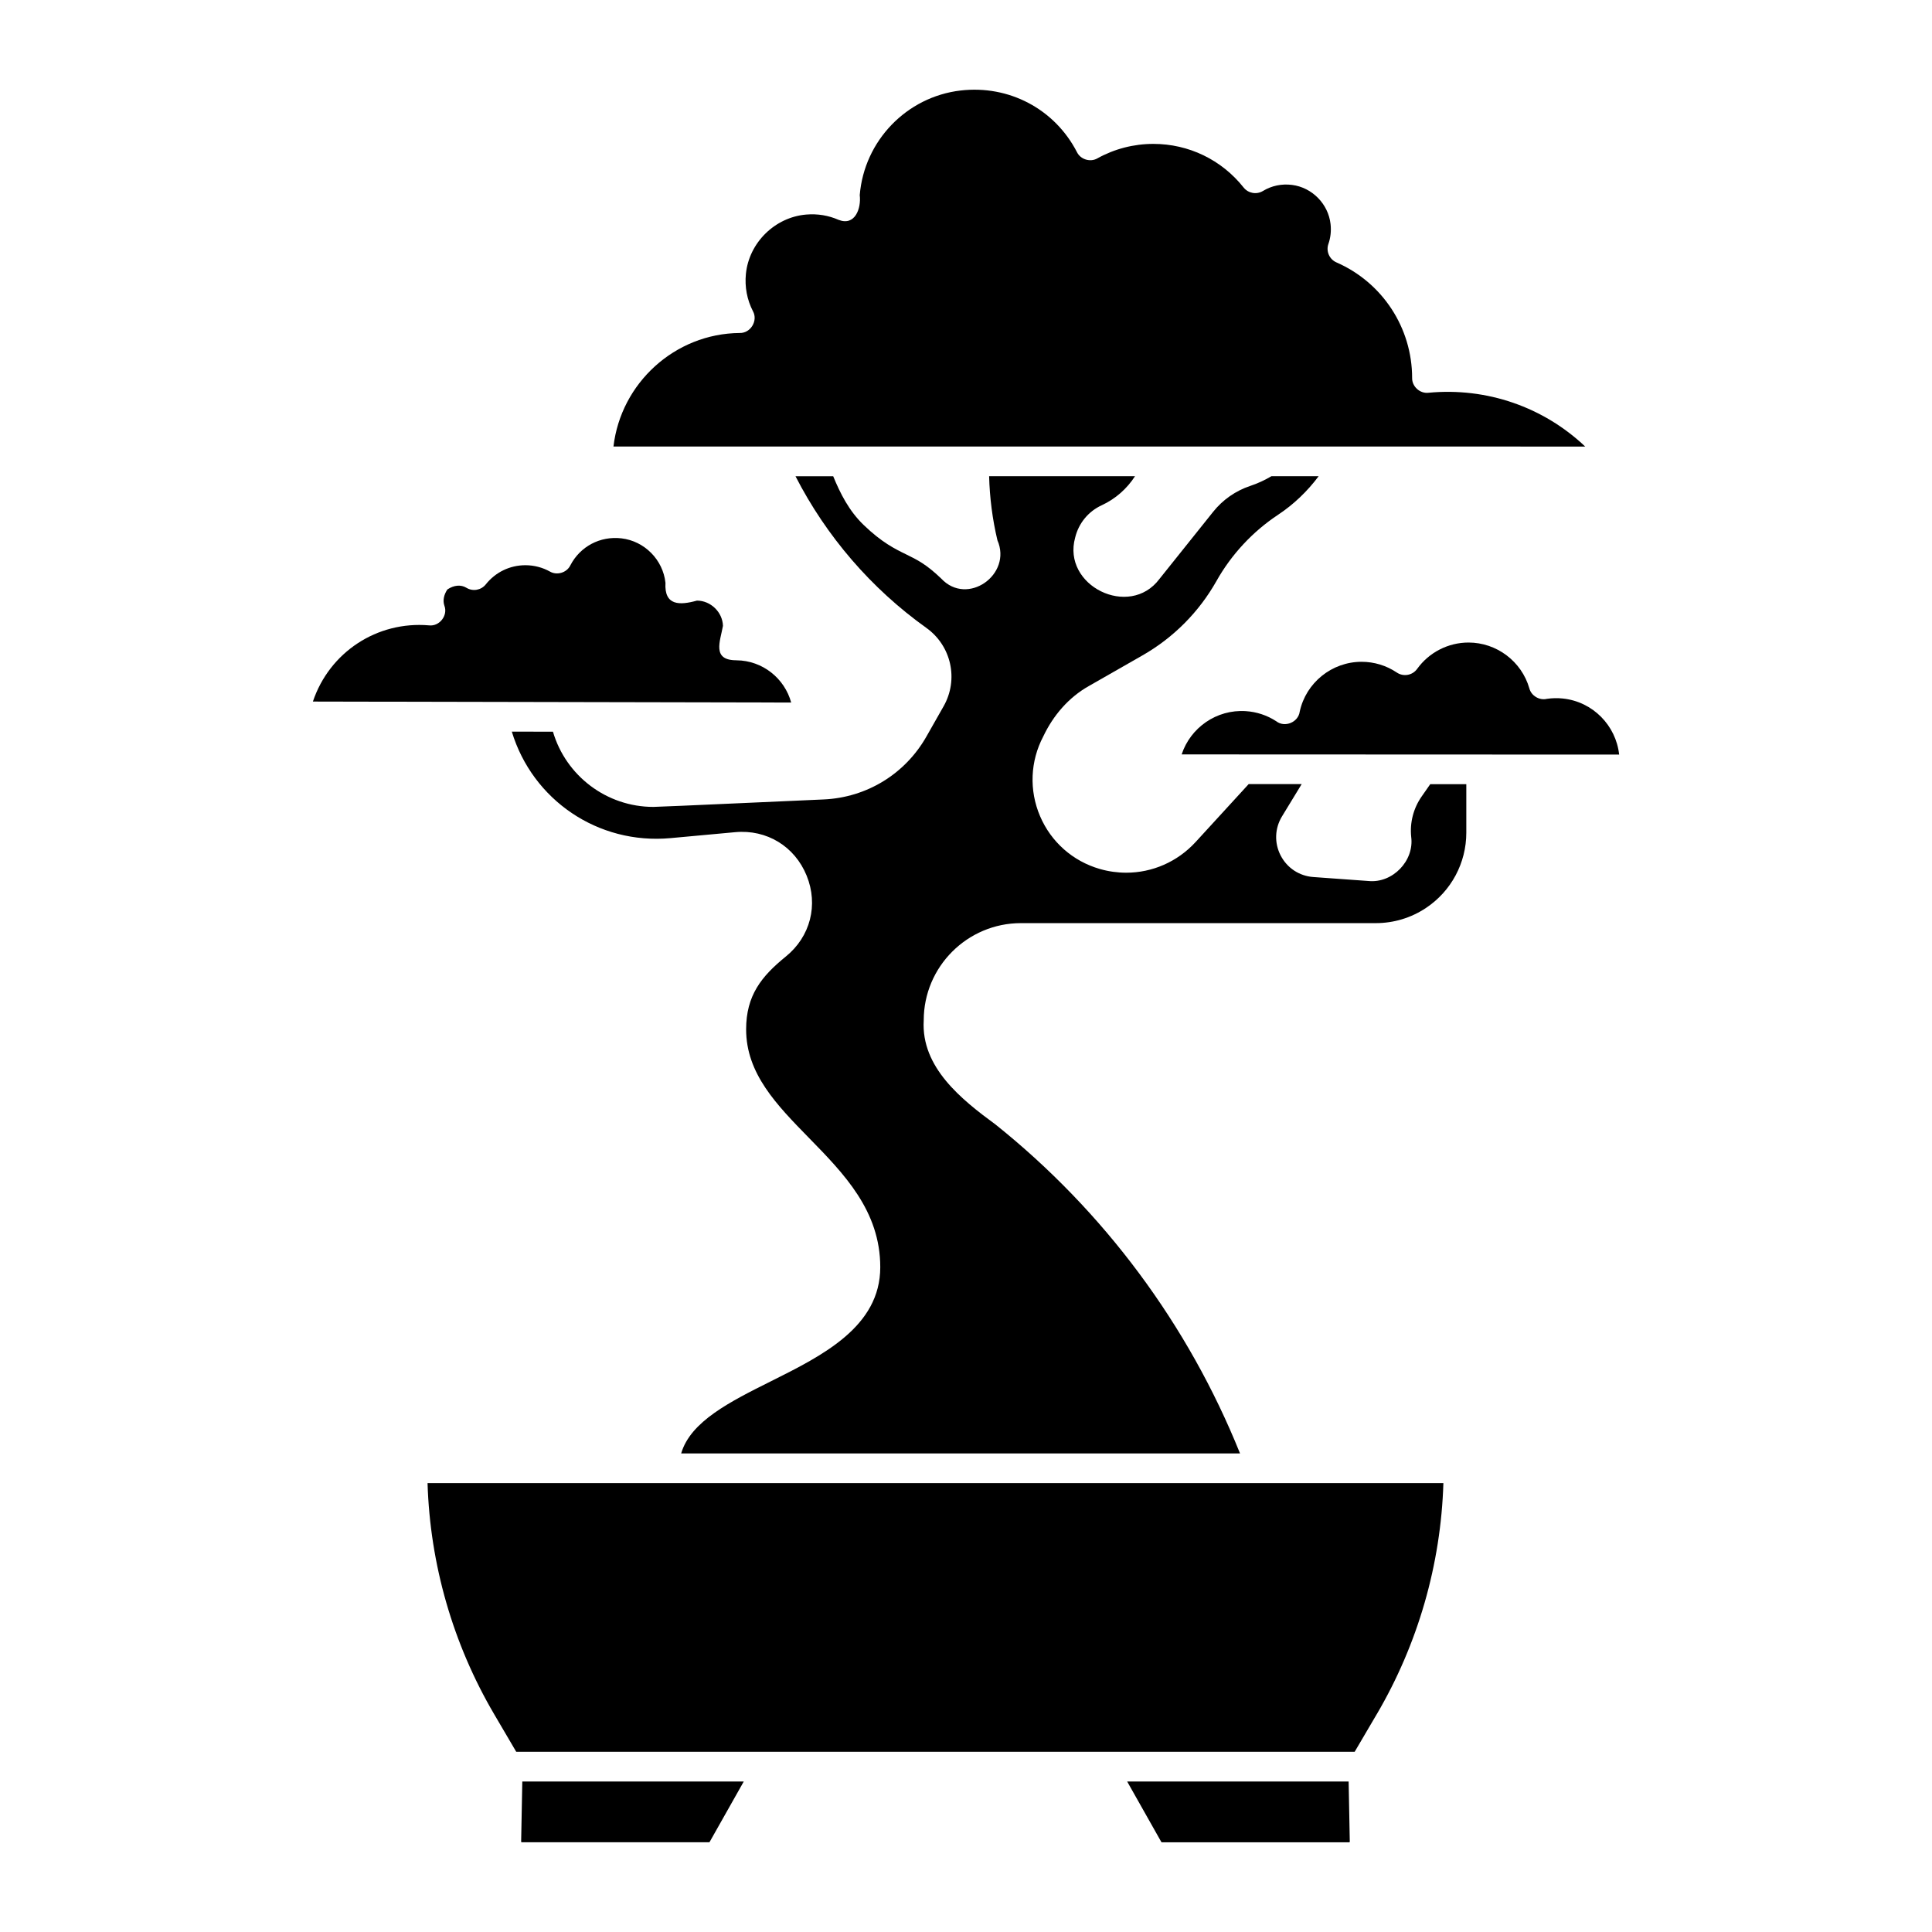
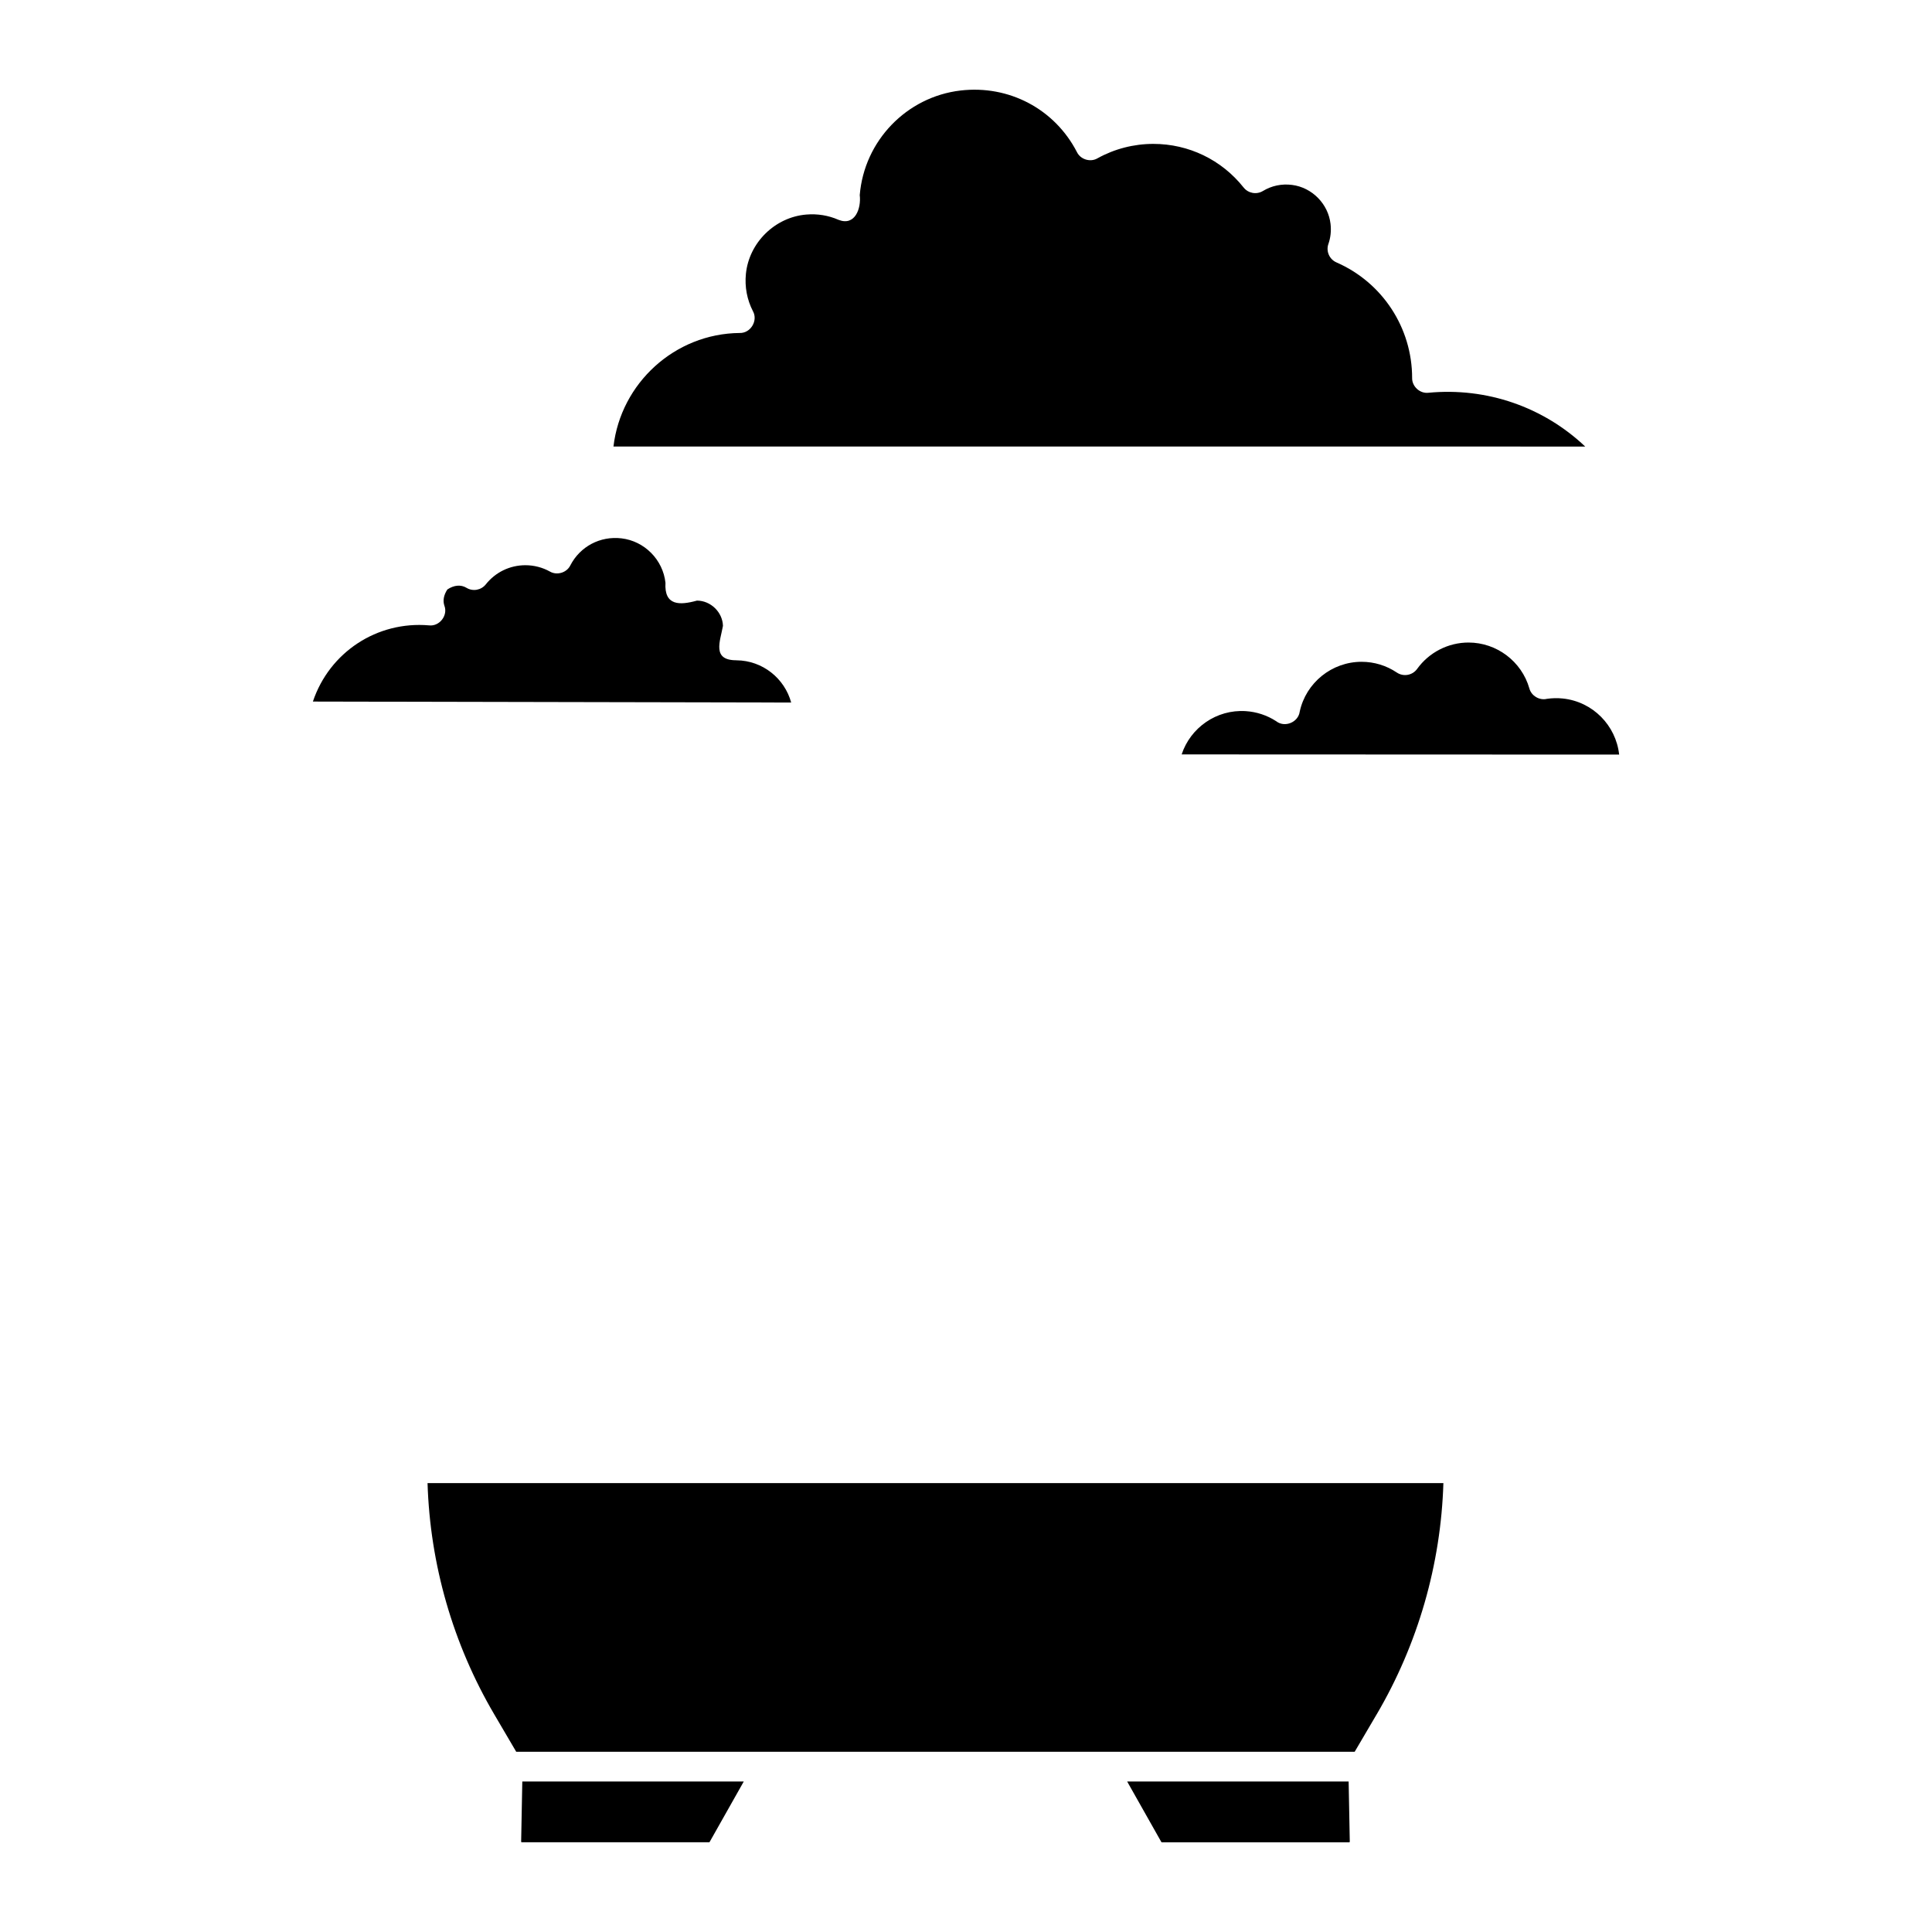
<svg xmlns="http://www.w3.org/2000/svg" fill="#000000" width="800px" height="800px" version="1.1" viewBox="144 144 512 512">
  <g>
    <path d="m496.04 208.65c0.586-1.688 0.777-3.469 0.57-5.289-0.602-5.32-4.891-9.676-10.191-10.355-2.738-0.352-5.41 0.203-7.723 1.605-1.695 1.027-3.891 0.633-5.125-0.918-5.832-7.348-14.551-11.559-23.922-11.559-5.191 0-10.316 1.324-14.824 3.832-1.867 1.09-4.461 0.305-5.414-1.637-5.894-11.438-18.02-17.844-30.867-16.34-14.293 1.68-25.523 13.336-26.703 27.719 0.426 3.512-1.246 8.277-5.617 6.551-2.695-1.18-5.582-1.652-8.57-1.398-8.281 0.695-15.148 7.445-15.98 15.703-0.348 3.457 0.301 6.887 1.867 9.914 1.395 2.508-0.641 5.852-3.508 5.766-17.23 0.156-31.5 13.328-33.457 30.09l257.52 0.008c-11.059-10.477-26.086-15.73-41.555-14.254-2.238 0.266-4.363-1.66-4.312-3.918 0-13.285-7.867-25.305-20.047-30.625-1.883-0.82-2.816-2.953-2.144-4.898z" />
    <path d="m553.94 329.2c-1.961 0.48-4.129-0.801-4.644-2.762-2.039-7.16-8.672-12.16-16.125-12.16-5.379 0-10.469 2.609-13.613 6.984-1.242 1.727-3.629 2.152-5.391 0.965-2.766-1.859-5.996-2.844-9.344-2.844-7.867 0-14.73 5.543-16.383 13.203-0.379 2.848-3.984 4.32-6.246 2.535-2.398-1.559-5.18-2.481-8.055-2.664-7.766-0.5-14.656 4.402-16.988 11.469l115.94 0.047c-0.836-7.688-6.949-14.035-14.941-14.863-1.41-0.148-2.82-0.113-4.203 0.09z" />
    <path d="m508.85 598.3c10.93-18.617 17.004-39.719 17.664-61.258l-269.21-0.004c0.66 21.543 6.734 42.645 17.664 61.258l5.836 9.941h222.2l5.84-9.941z" />
    <path d="m501.66 632.17c0.051-0.051 0.047-0.098 0.047-0.117l-0.305-15.941h-58.695l9.051 16.027c0.027 0.051 0.086 0.086 0.145 0.086h49.641c0.02 0 0.07 0 0.117-0.051z" />
-     <path d="m532.59 351.82-9.559-0.004-2.289 3.277c-2.176 3.121-3.156 6.922-2.758 10.703 0.832 6.352-4.941 12.301-11.301 11.68l-14.641-1.055c-3.715-0.266-6.953-2.402-8.66-5.715-1.707-3.312-1.57-7.188 0.371-10.371l5.203-8.539-14.039-0.008-14.051 15.34c-4.84 5.281-11.508 8.148-18.41 8.148-2.324 0-4.672-0.324-6.988-0.988-7.152-2.055-12.93-7.16-15.848-14.004-2.918-6.844-2.606-14.547 0.859-21.129 2.637-5.559 6.731-10.352 12.125-13.375l14.191-8.109c8.191-4.68 14.965-11.5 19.594-19.719 3.949-7.016 9.586-13.074 16.297-17.52 4.16-2.758 7.793-6.238 10.766-10.227h-12.516c-1.773 1.047-3.648 1.918-5.598 2.566-3.883 1.293-7.285 3.668-9.84 6.863l-14.234 17.793c-7.945 10.629-25.895 1.793-22.332-10.98 0.926-3.797 3.492-6.914 7.039-8.551 3.625-1.672 6.672-4.363 8.816-7.691h-38.66c0.148 5.715 0.879 11.41 2.199 16.973 3.973 9.094-7.973 17.566-14.895 10.148-3.938-3.793-6.414-5-9.277-6.402-3.023-1.477-6.449-3.152-11.277-7.801-3.891-3.746-6.199-8.348-8.074-12.918h-9.992c8.172 15.934 20.074 29.762 34.672 40.188 6.644 4.746 8.613 13.68 4.578 20.781l-4.551 8.016c-5.641 9.93-15.824 16.164-27.234 16.672-1.371 0.035-43.82 2-45.125 1.977-12.367 0-23.176-8.219-26.613-19.93l-10.906-0.023c5.484 18.09 22.801 30 42.078 28.223l17.129-1.574c8.344-0.77 15.77 3.754 18.926 11.512 3.156 7.75 0.996 16.164-5.504 21.434-6.504 5.273-10.531 10.348-10.531 19.32 0 11.727 8.09 20 16.652 28.758 9.289 9.5 18.895 19.324 18.895 34.262 0 15.766-15.32 23.414-28.84 30.164-10.984 5.484-21.434 10.703-23.922 19.184h148.1c-13.723-34.109-36.031-64.16-64.793-87.164-9.027-6.629-19.762-15.152-19.027-27.605 0-14.203 11.555-25.762 25.762-25.762h94.047c4.746 0 9.348-1.391 13.297-4.023 6.691-4.457 10.684-11.918 10.684-19.957v-12.832z" />
    <path d="m282.16 632.17c0.051 0.051 0.098 0.051 0.117 0.051h49.641c0.062 0 0.117-0.035 0.145-0.086l9.047-16.023h-58.695l-0.305 15.941c0 0.02 0 0.07 0.047 0.117z" />
    <path d="m339.2 318.98c-6.621 0.027-4.34-5-3.609-9.125-0.102-3.629-3.258-6.688-6.891-6.688-4.582 1.273-8.699 1.391-8.344-4.715-0.656-6.113-5.562-11.07-11.664-11.785-5.637-0.664-10.961 2.148-13.547 7.164-0.949 1.941-3.543 2.723-5.41 1.637-1.973-1.098-4.219-1.68-6.5-1.68-4.106 0-7.93 1.848-10.488 5.07-1.234 1.551-3.43 1.945-5.125 0.918-1.48-0.895-3.301-0.734-5.062 0.434-0.969 1.465-1.25 2.977-0.789 4.309 0.984 2.586-1.312 5.531-4.059 5.211-13.773-1.191-26.402 7.106-30.793 20.191l126.75 0.258c-1.734-6.383-7.566-11.129-14.473-11.191z" />
  </g>
</svg>